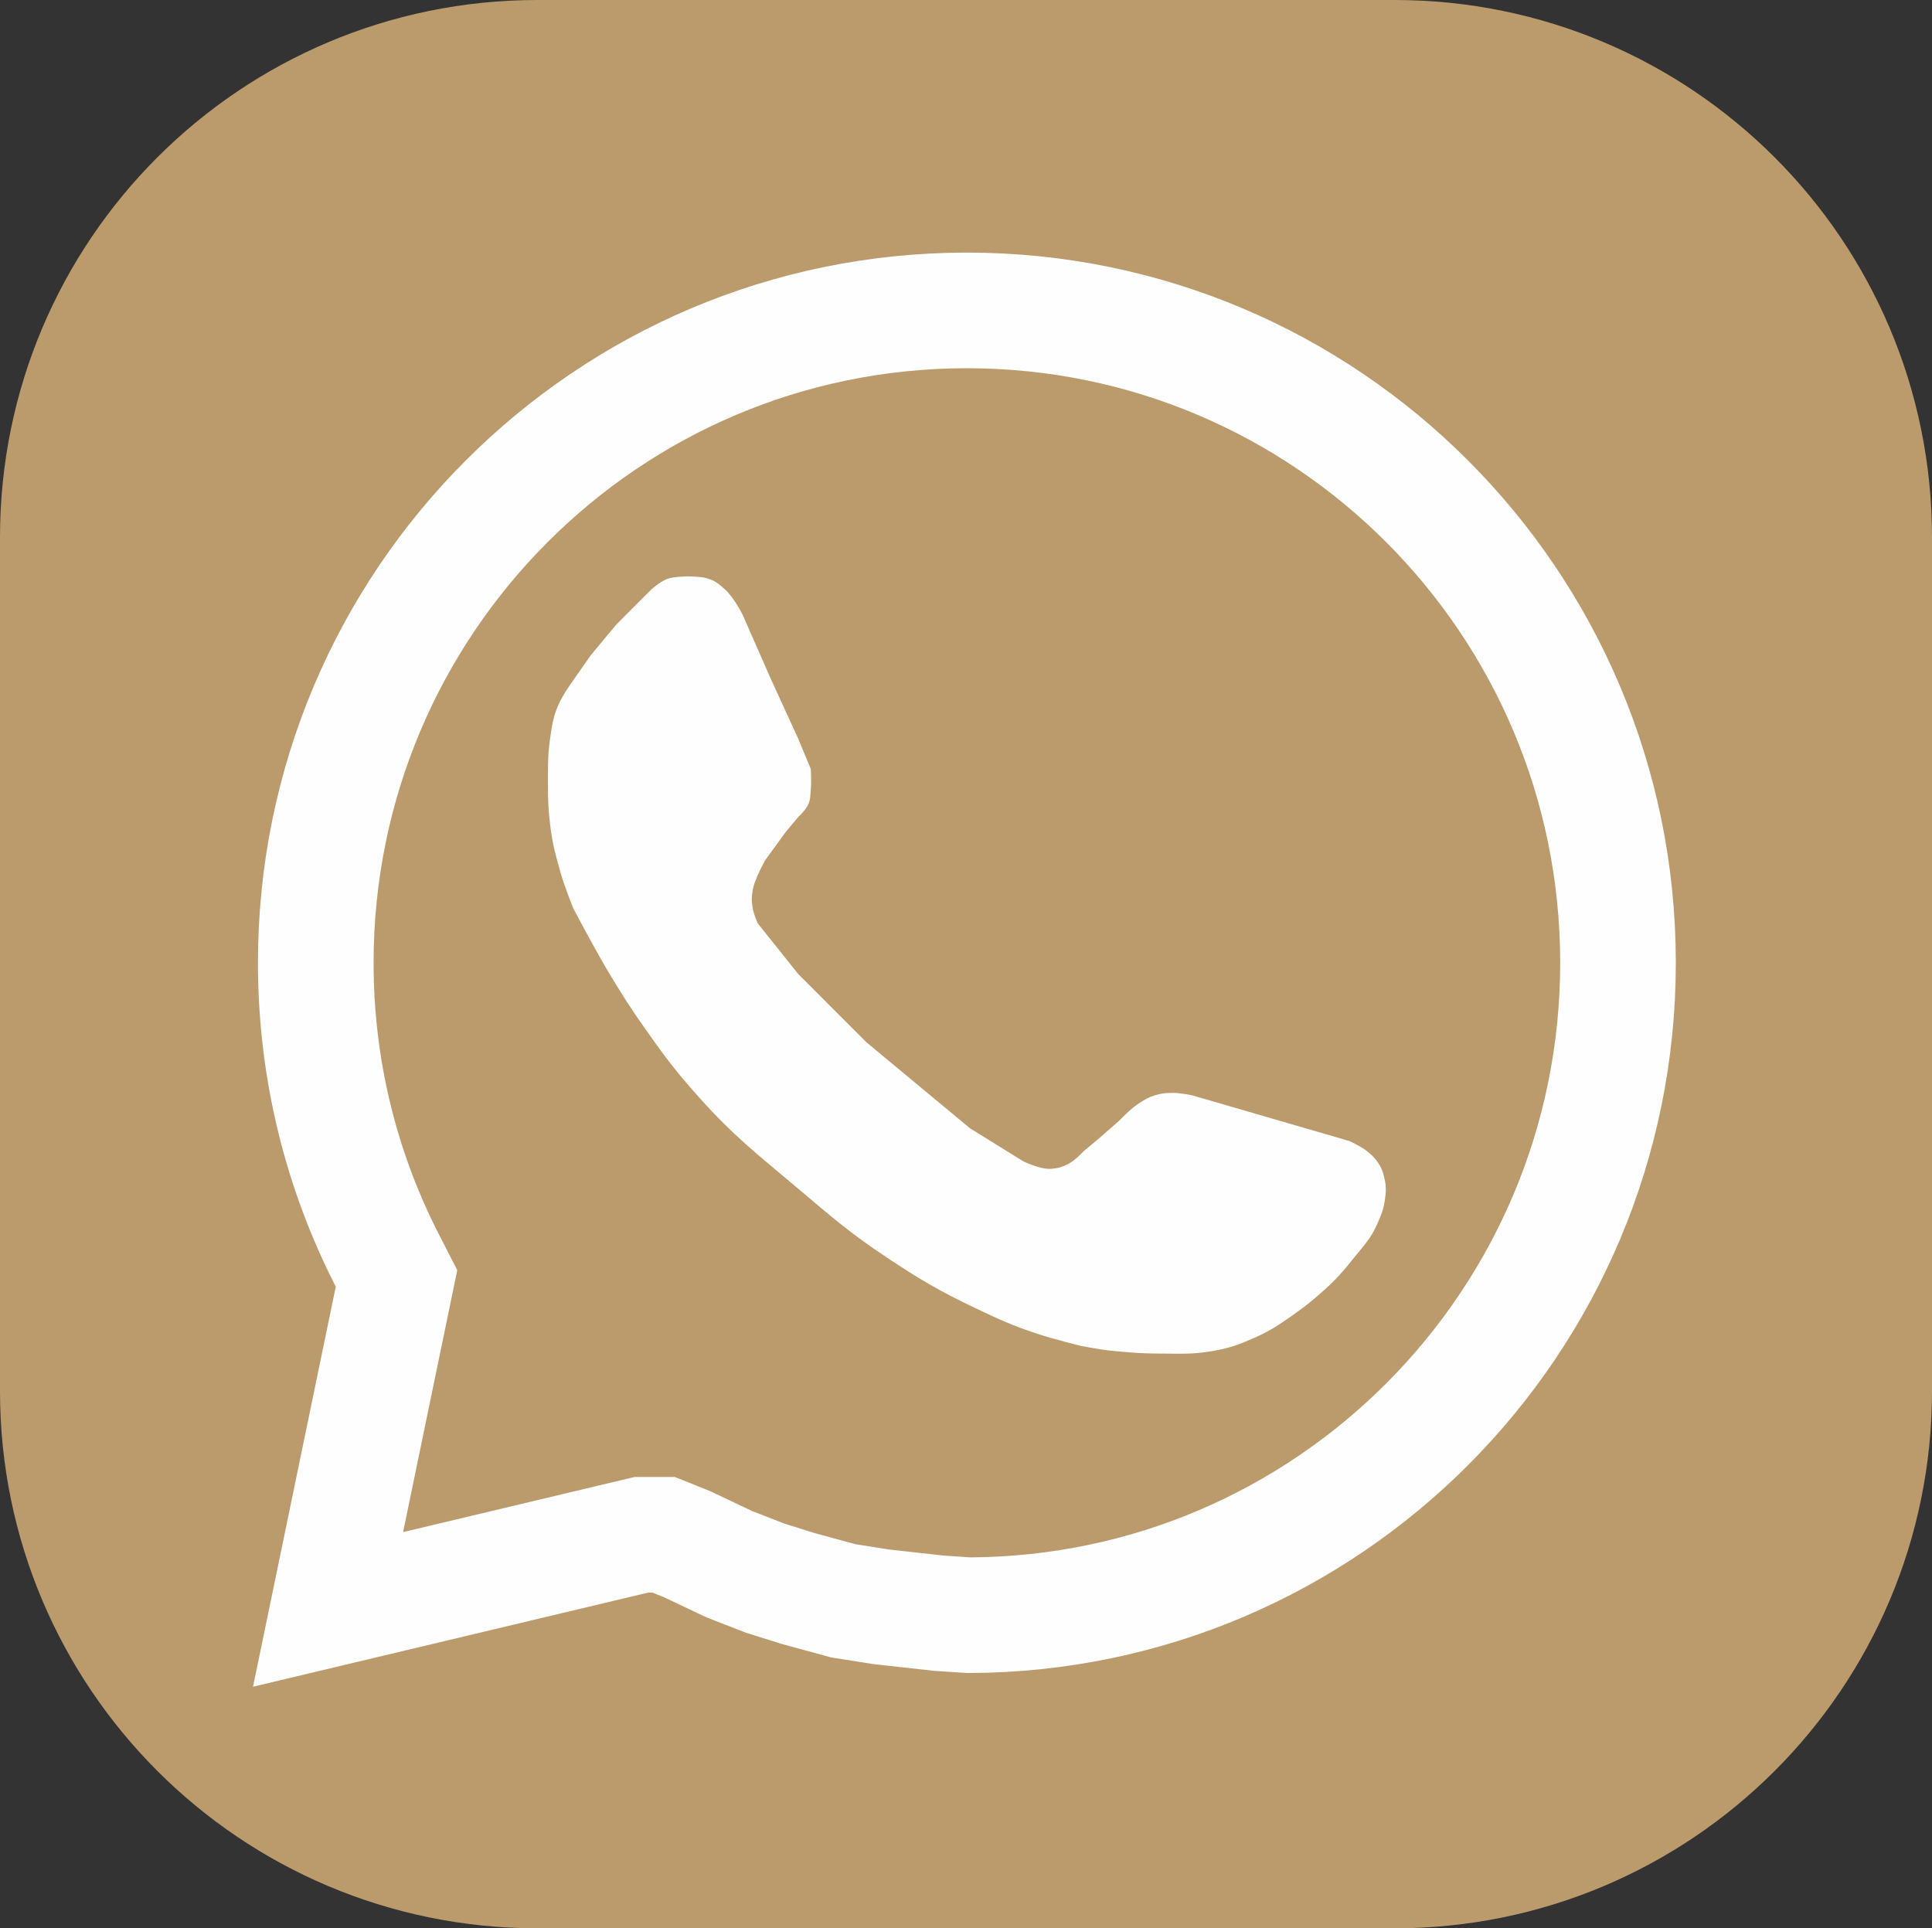
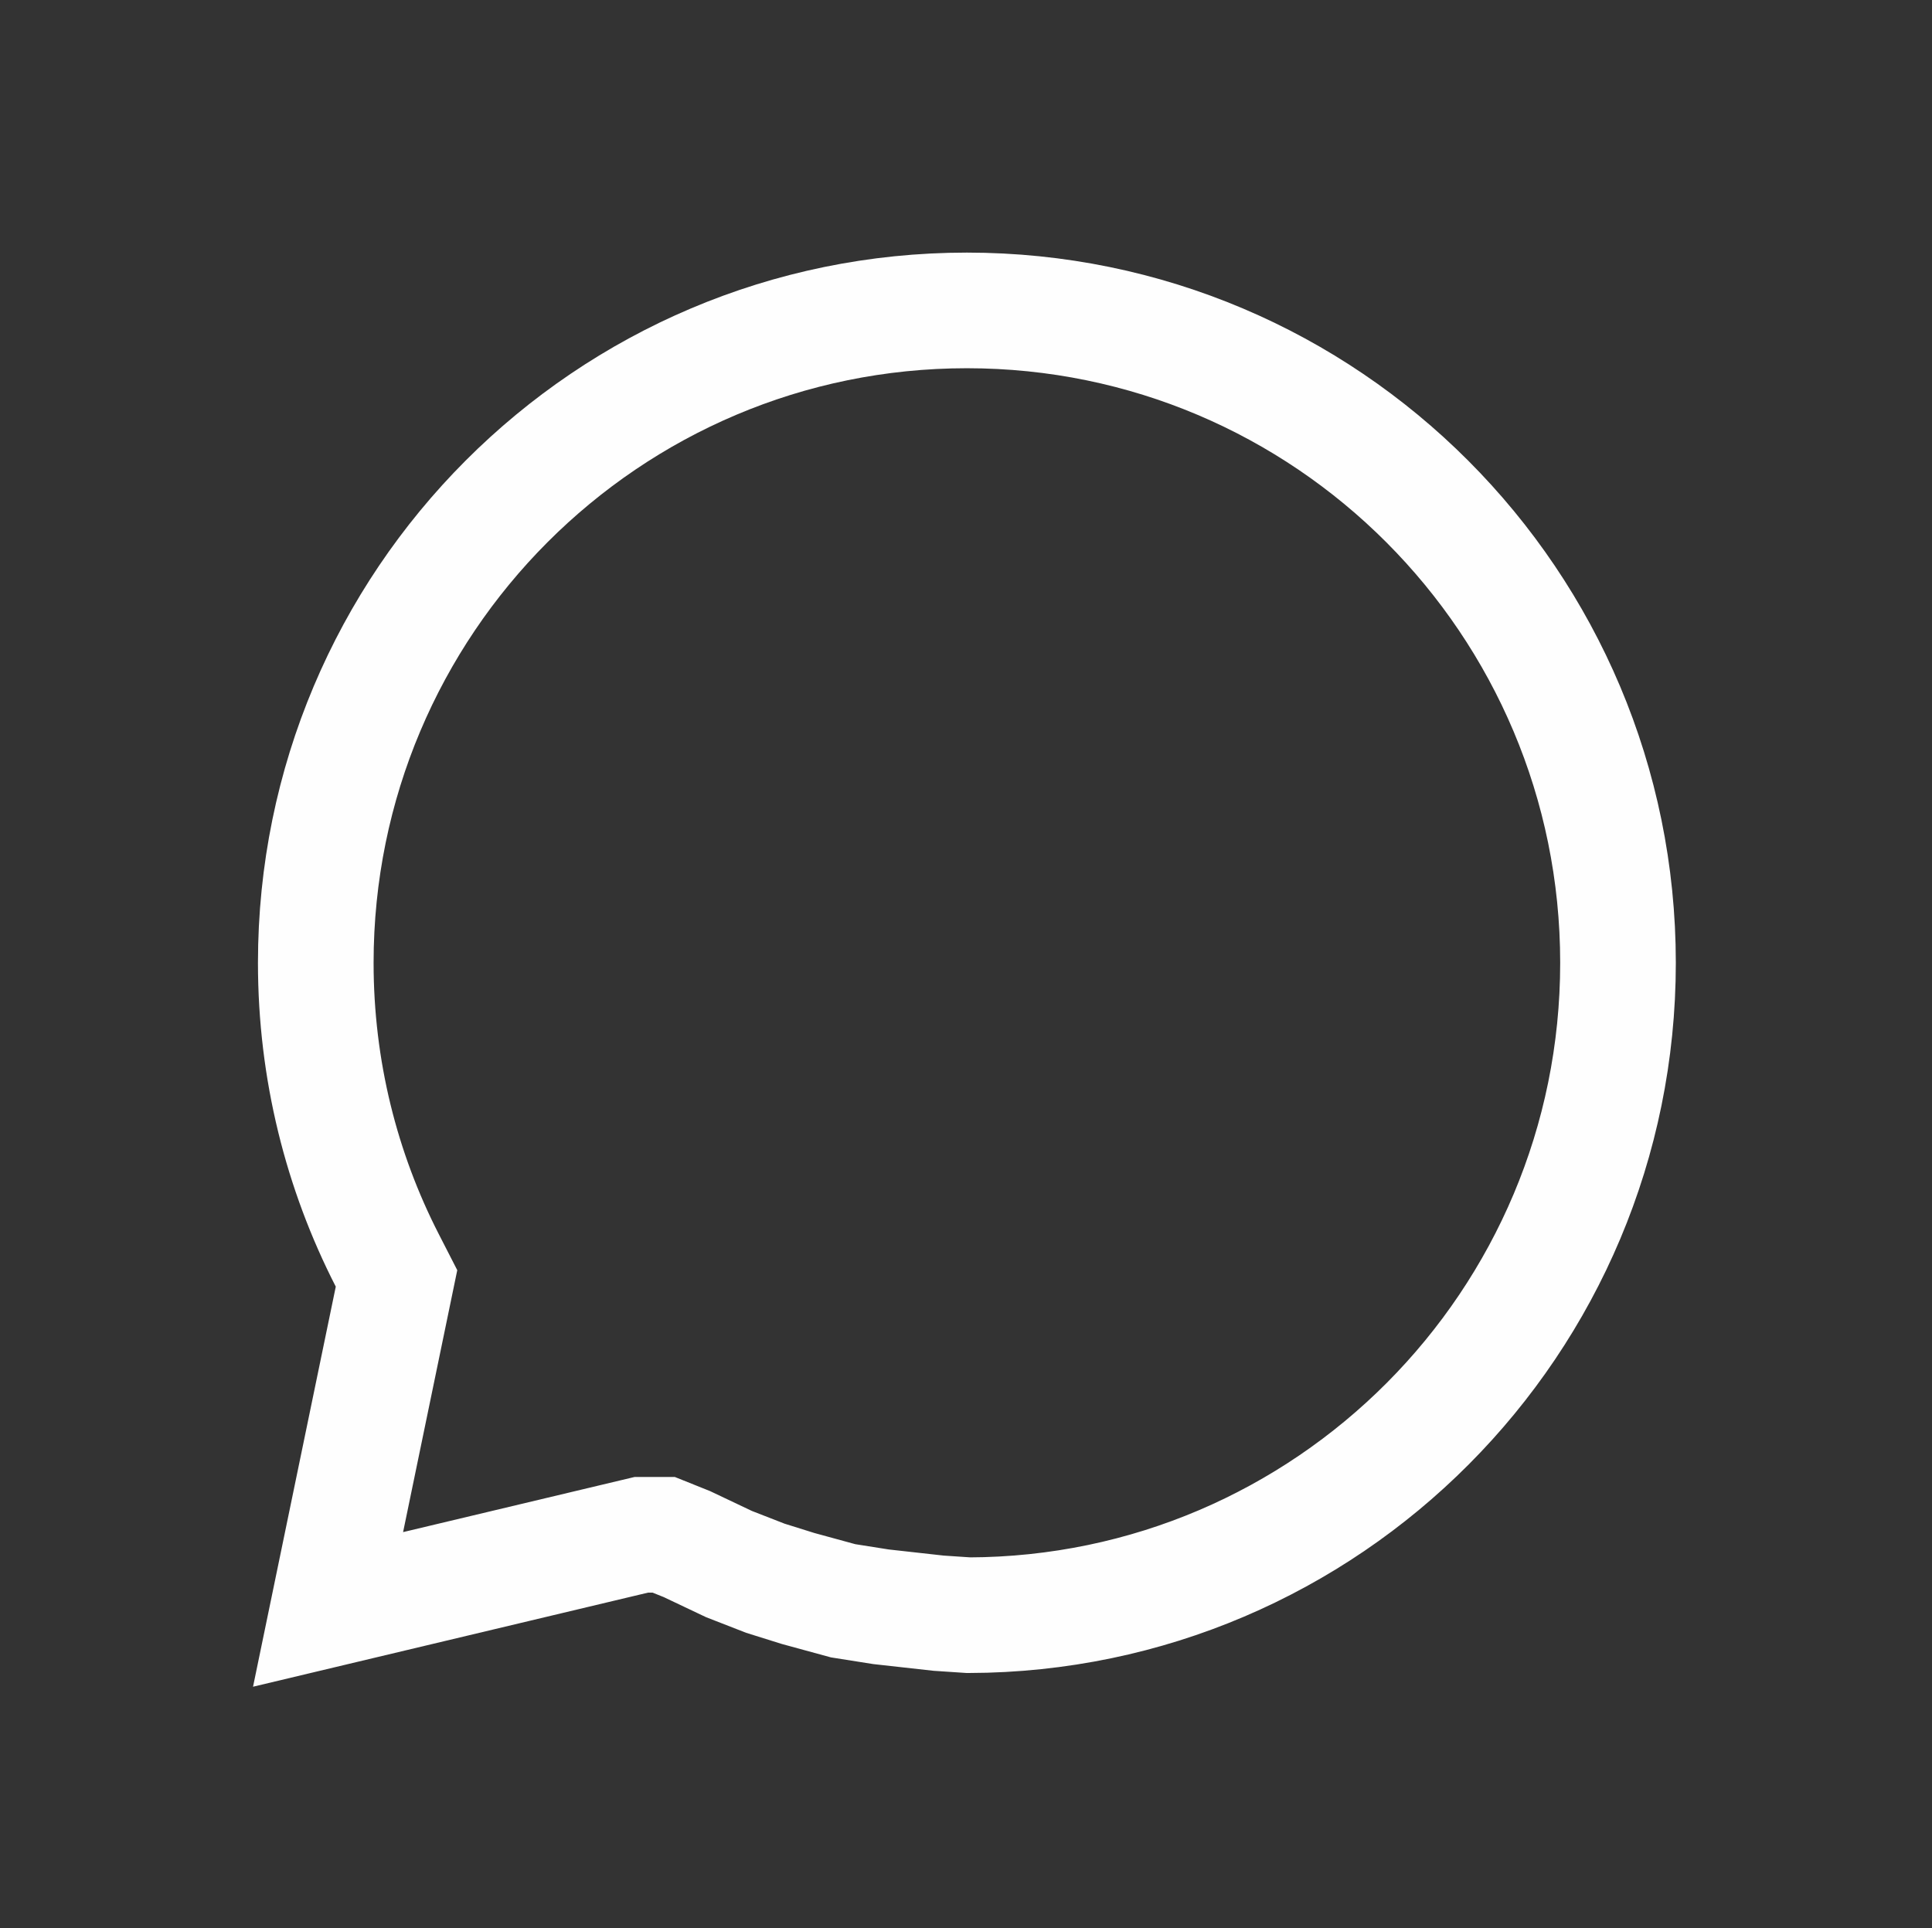
<svg xmlns="http://www.w3.org/2000/svg" width="1086" height="1084" viewBox="0 0 1086 1084" fill="none">
  <rect x="0" y="0" width="1086" height="1084" fill="#333333" stroke="none" />
-   <path d="M784 75H302C176.631 75 75 176.631 75 302V782C75 907.369 176.631 1009 302 1009H784C909.369 1009 1011 907.369 1011 782V302C1011 176.631 909.369 75 784 75Z" fill="#BB9B6C" stroke="#BB9B6C" stroke-width="150" />
  <path d="M220.57 729.872L222.888 718.661L217.669 708.472C192.001 658.366 177.5 601.55 177.5 541.245C177.5 338.64 341.421 174.5 543.5 174.5C745.579 174.5 909.5 338.64 909.5 541.245C909.5 743.494 746.153 907.414 544.561 907.987L527.585 906.854L495.207 903.249L473.901 899.879L448.63 892.974L430.206 887.206L409.764 879.241L387.006 868.441L386.097 868.009L385.162 867.635L378.896 865.124L373.076 862.792H366.807H364.3H360.483L356.769 863.676L184.408 904.734L220.57 729.872Z" stroke="#FEFEFE" stroke-width="65" />
-   <path d="M346.352 351.185L366.244 331.268C366.244 331.268 371.022 326.983 374.769 325.578C377.93 324.392 379.929 324.407 383.295 324.155C386.061 323.948 387.632 323.948 390.399 324.155C393.765 324.407 395.763 324.392 398.924 325.578C402.593 326.954 404.381 328.542 407.264 331.104L407.449 331.268C412.516 335.769 417.395 345.494 417.395 345.494L433.025 381.06L448.655 415.202L455.759 432.274C455.759 432.274 456.175 439.23 455.759 443.655C455.443 447.019 455.693 449.095 454.338 452.19C452.911 455.448 448.655 459.303 448.655 459.303L441.55 467.839L430.183 483.488C430.183 483.488 427.338 488.577 425.921 492.023C424.584 495.273 423.67 497.096 423.079 500.559C422.425 504.393 422.425 506.684 423.079 510.517C423.67 513.981 425.921 519.053 425.921 519.053L448.655 547.505L487.018 585.916L545.273 634.285L575.112 652.779C575.112 652.779 584.429 657.474 590.741 657.047C594.772 656.774 597.102 656.066 600.687 654.201C604.533 652.201 609.212 647.088 609.212 647.088L617.738 639.975L629.104 630.017C629.104 630.017 635.481 623.207 640.471 620.059L640.486 620.049C643.626 618.068 645.454 616.916 648.997 615.791C652.737 614.604 655.02 614.437 658.943 614.368C663.416 614.29 670.31 615.791 670.31 615.791L758.403 641.398C758.403 641.398 764.859 644.287 768.349 647.088C770.798 649.054 772.2 650.228 774.033 652.779C776.5 656.214 777.375 658.608 778.295 662.737C779.383 667.617 779.074 670.602 778.295 675.541C777.474 680.747 776.13 683.51 774.033 688.344C770.658 696.123 766.577 700.236 761.262 706.839C755.101 714.492 751.544 718.797 744.211 725.333C736.569 732.144 732.703 735.133 724.302 740.981C716.956 746.095 712.605 748.765 704.41 752.362C695.891 756.101 690.841 757.88 681.677 759.475C669.649 761.568 662.642 760.898 650.434 760.898C641.001 760.898 635.661 760.287 626.263 759.475C618.991 758.847 607.792 756.63 607.792 756.63C607.792 756.63 592.047 752.808 582.216 749.517C568.534 744.936 561.146 741.489 548.115 735.29C527.911 725.68 517.025 719.218 498.385 706.838C477.296 692.832 466.588 683.33 447.234 667.005C425.31 648.513 412.388 638.574 393.241 617.214C380.043 602.491 373.338 593.569 361.982 577.38C354.374 566.536 350.386 560.252 343.51 548.928C334.608 534.265 322.197 510.517 322.197 510.517C322.197 510.517 317.304 498.386 315.11 490.601C312.294 480.613 310.744 475.286 309.41 464.994C308.196 455.628 308.004 450.255 308.004 440.81C308.004 430.254 307.85 424.219 309.41 413.78C310.425 406.983 311.018 403.046 313.672 396.708C316.175 390.734 322.197 382.482 322.197 382.482L332.144 368.256L346.352 351.185Z" fill="#FEFEFE" />
</svg>